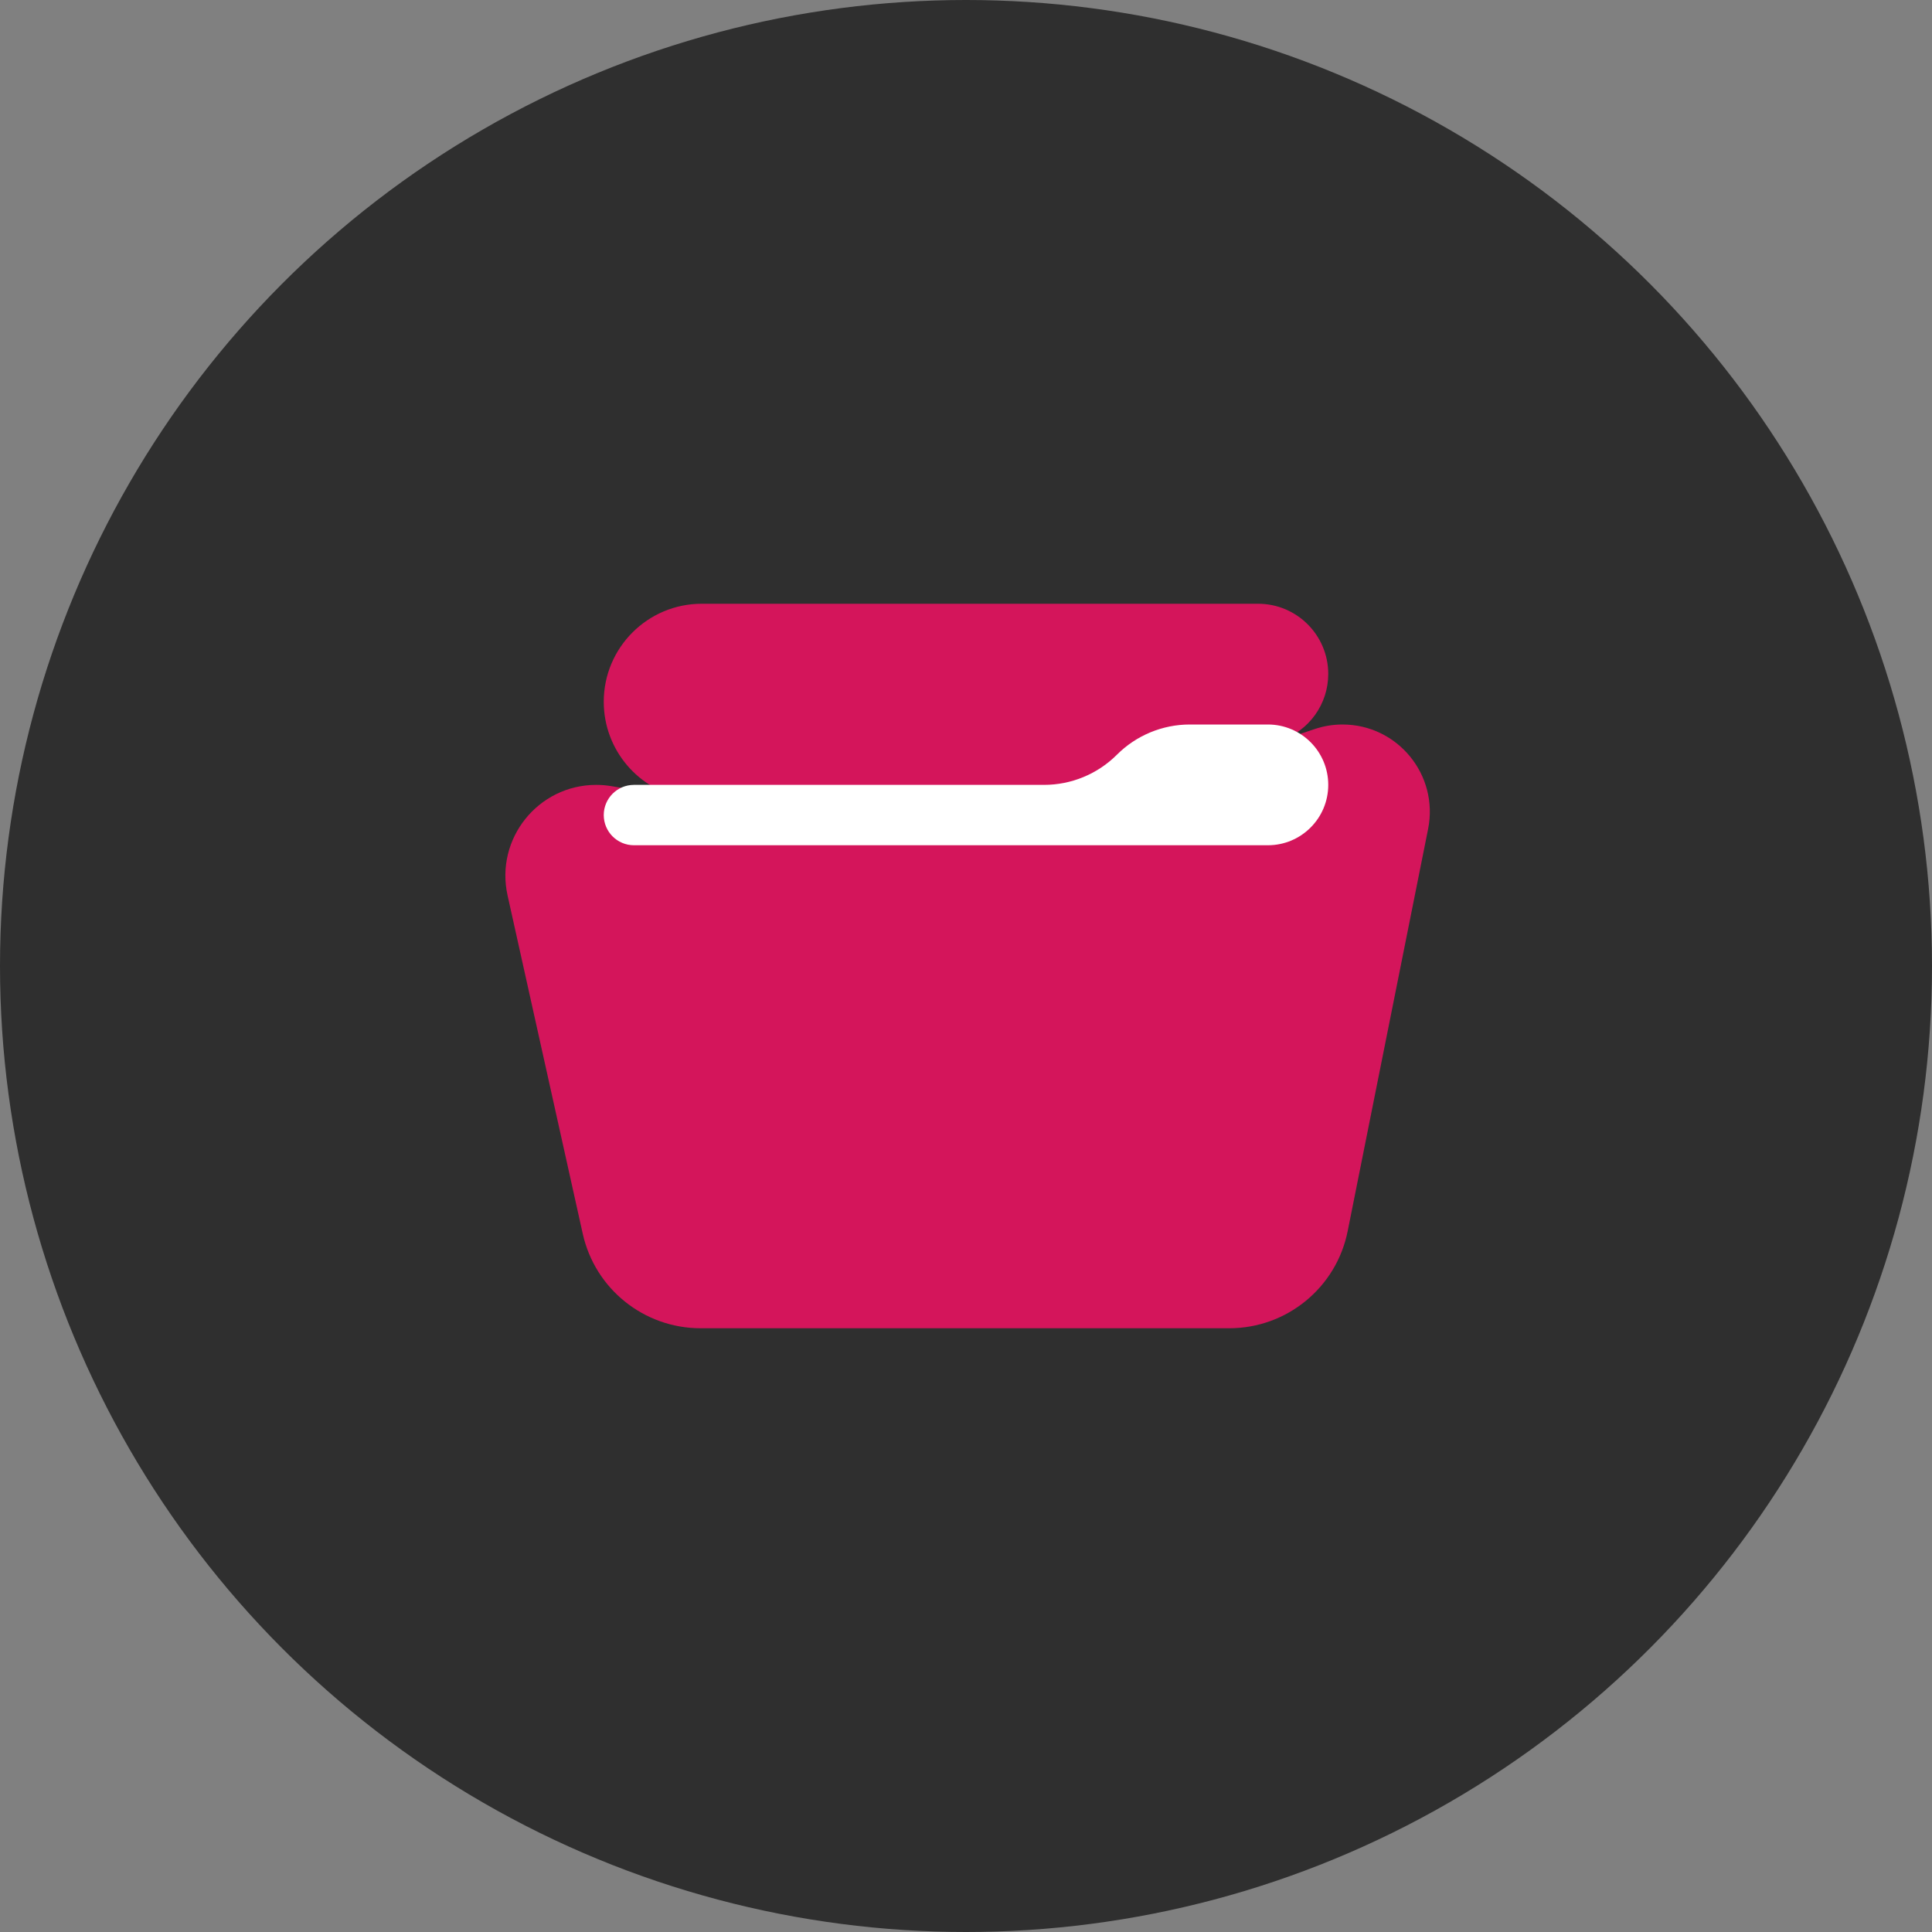
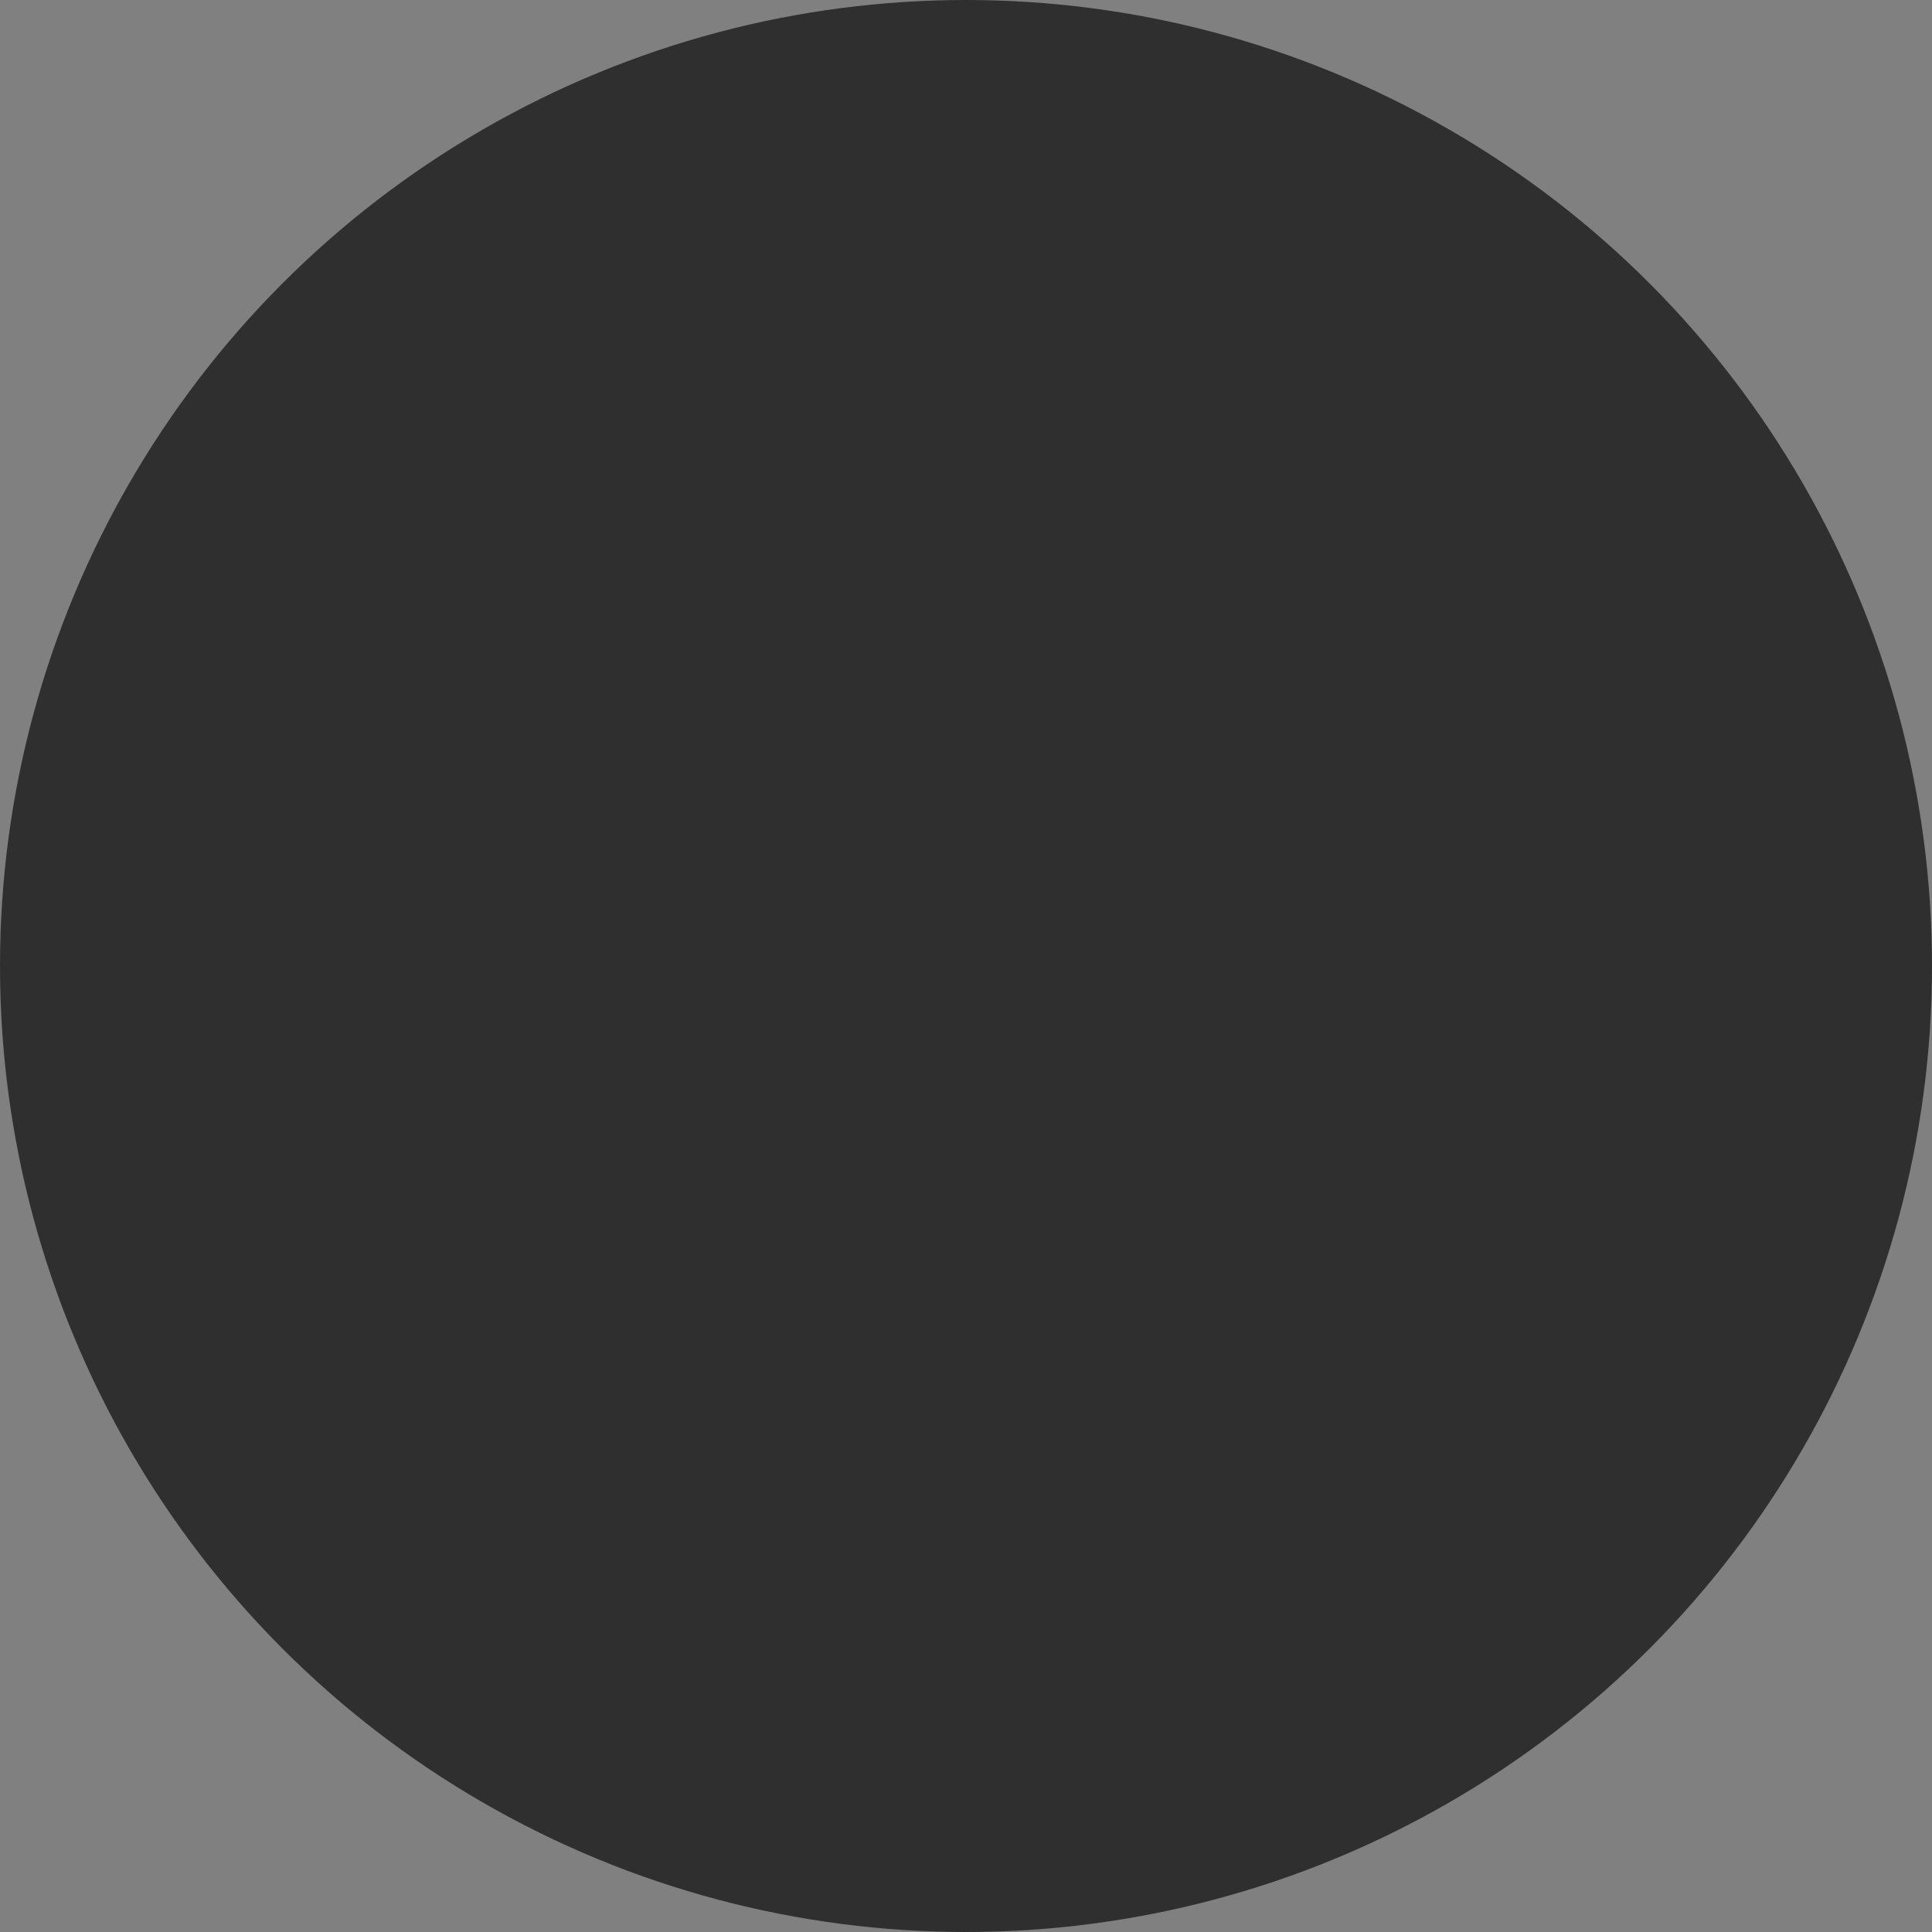
<svg xmlns="http://www.w3.org/2000/svg" width="64" height="64" viewBox="0 0 64 64" fill="none">
  <rect x="0" y="0" width="64" height="64" fill="#808080" stroke="none" />
  <circle cx="32" cy="32" r="32" fill="#2F2F2F" />
  <g clip-path="url(#clip0_1_224)">
-     <path d="M44.472 24C46.297 24 47.666 25.67 47.308 27.46L44.643 40.785C44.269 42.654 42.627 44 40.721 44H23.209C21.334 44 19.711 42.698 19.304 40.868L16.814 29.663C16.396 27.783 17.827 26 19.752 26C19.917 26 20.082 26.014 20.244 26.041L31.081 27.837C31.726 27.944 32.386 27.892 33.006 27.684L43.553 24.15C43.849 24.051 44.159 24 44.472 24Z" fill="#D4155B" />
-     <path d="M41.674 20C42.959 20 44 21.041 44 22.326C44 23.326 43.361 24.214 42.413 24.532L33.006 27.684C32.386 27.892 31.726 27.944 31.081 27.837L22.716 26.45C21.149 26.191 20 24.835 20 23.247C20 21.454 21.454 20 23.247 20H41.674Z" fill="#D4155B" />
-     <path d="M42 24C43.105 24 44 24.895 44 26C44 27.105 43.105 28 42 28H21C20.448 28 20 27.552 20 27C20 26.448 20.448 26 21 26H34.586C35.491 26 36.36 25.64 37 25C37.64 24.36 38.509 24 39.414 24H42Z" fill="white" />
-   </g>
+     </g>
  <defs>
    <clipPath id="clip0_1_224">
      <rect width="32" height="32" fill="white" transform="translate(16 16)" />
    </clipPath>
  </defs>
</svg>